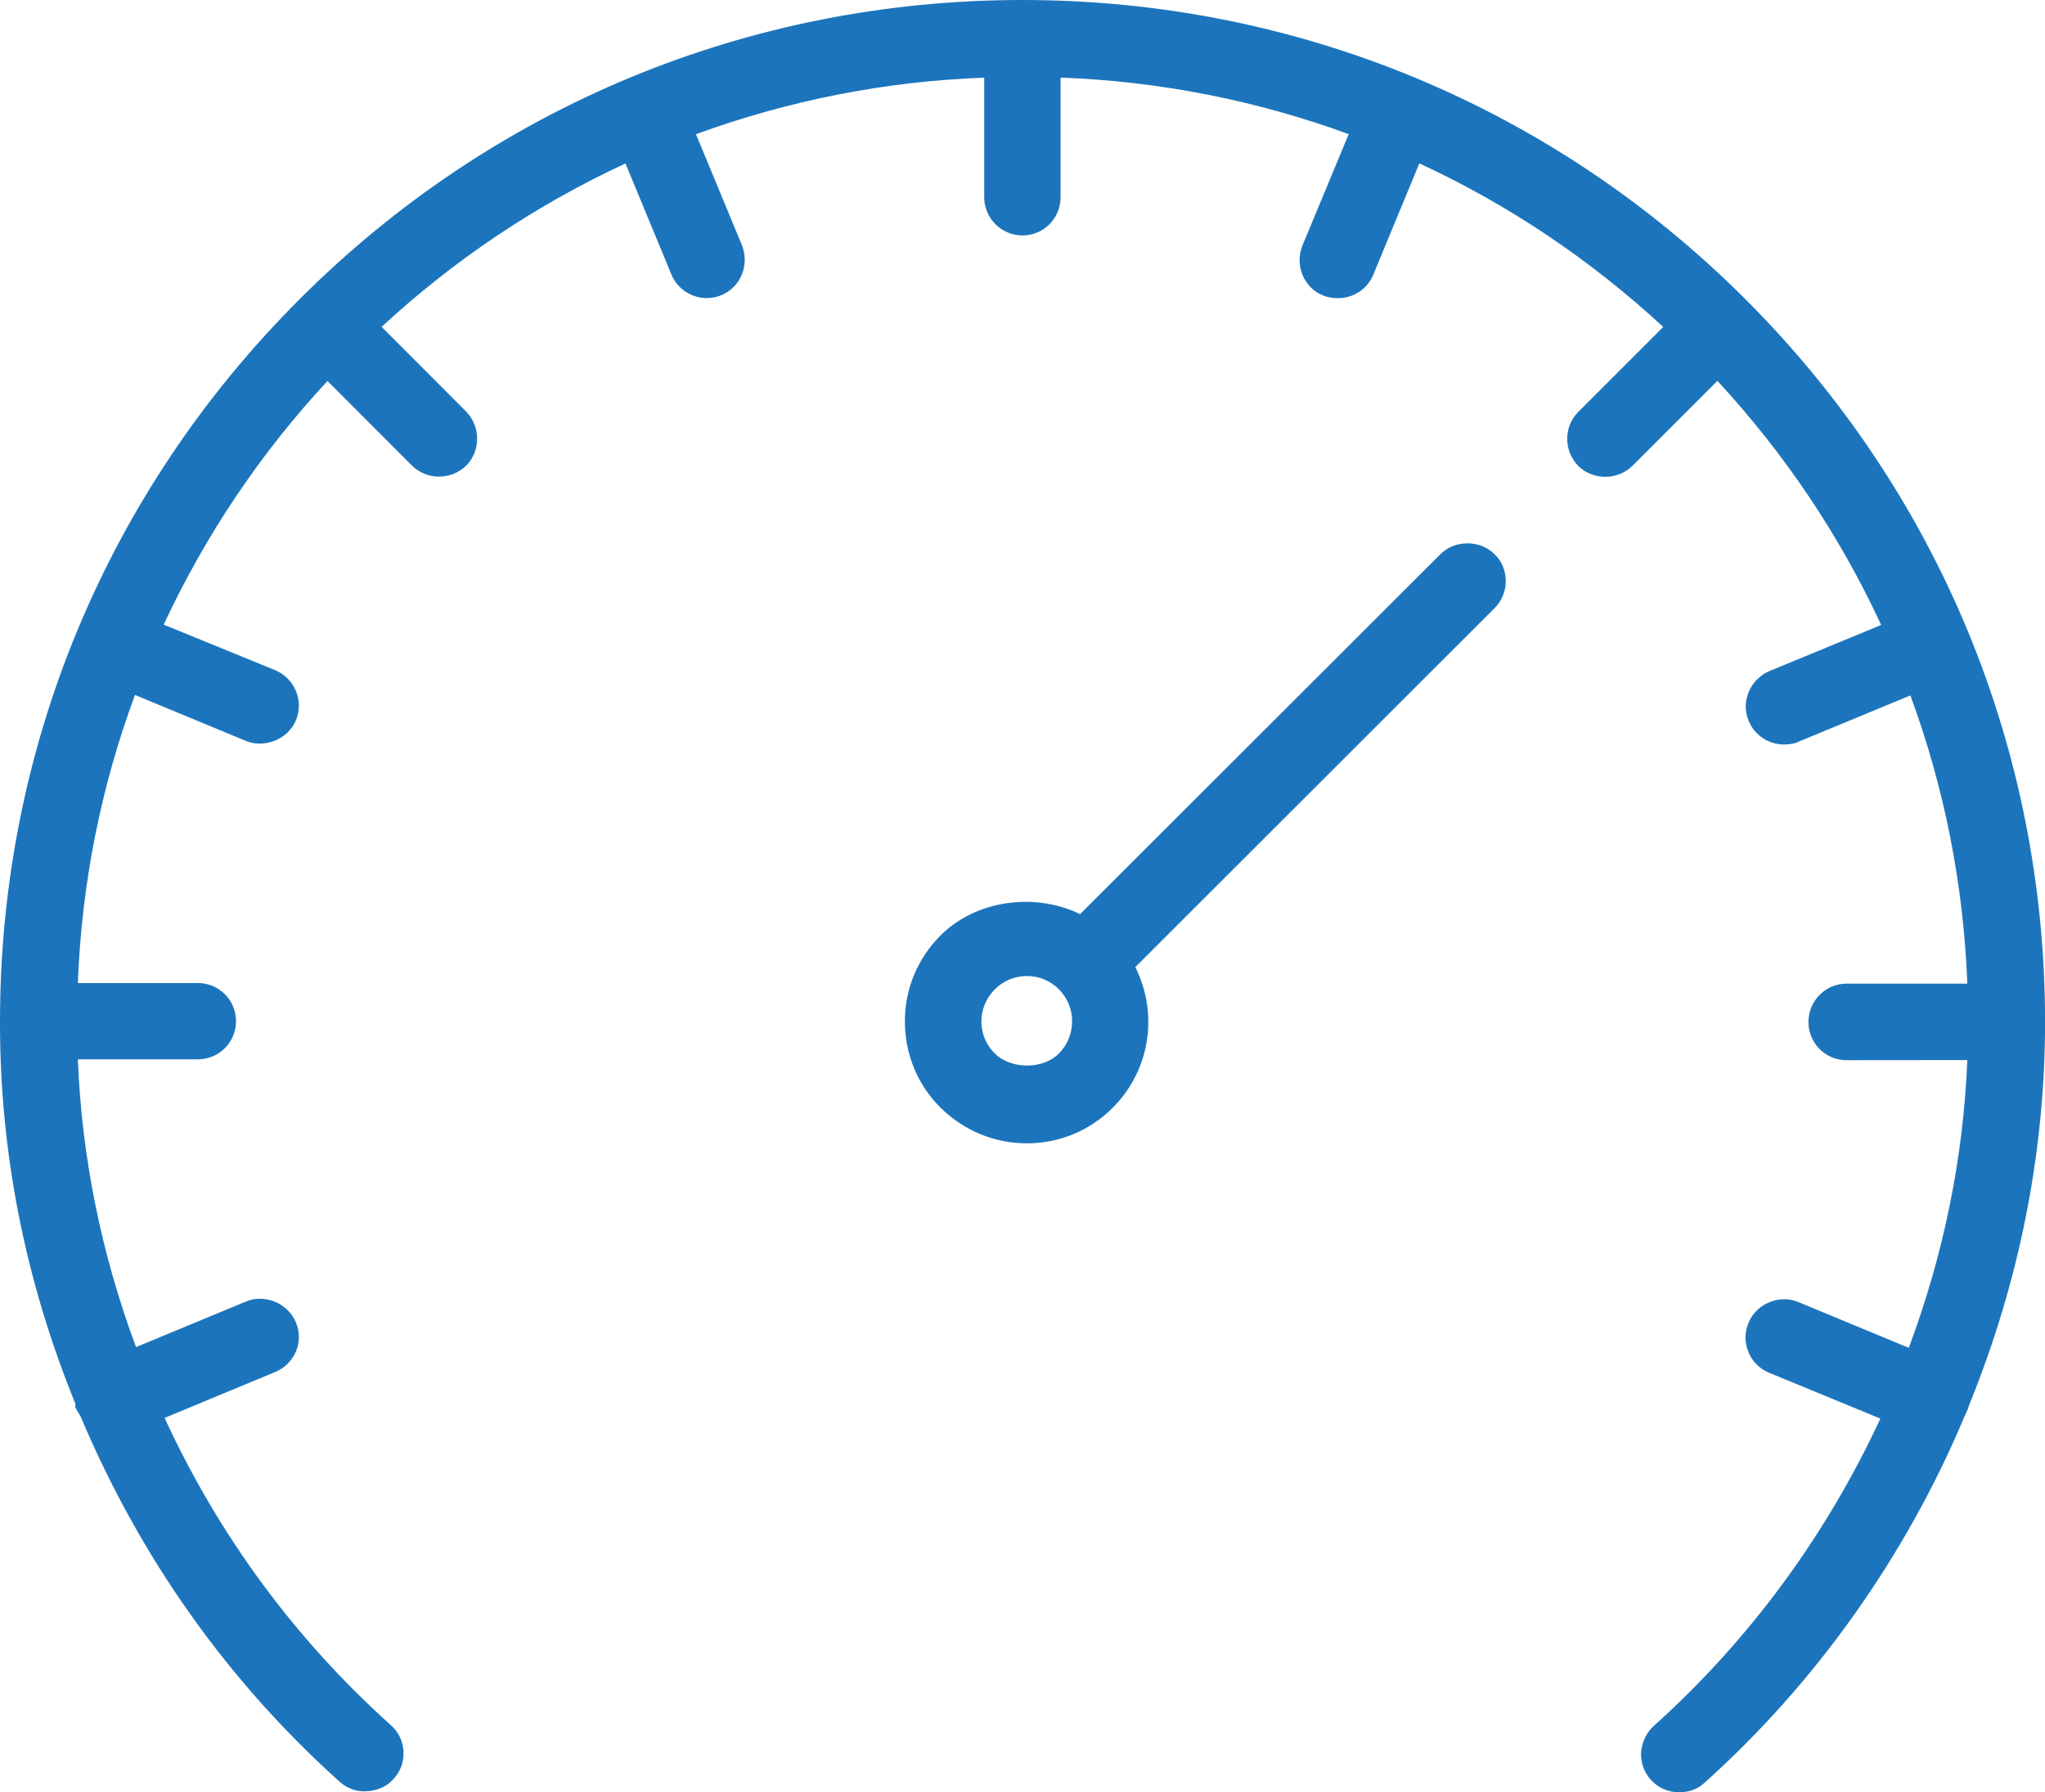
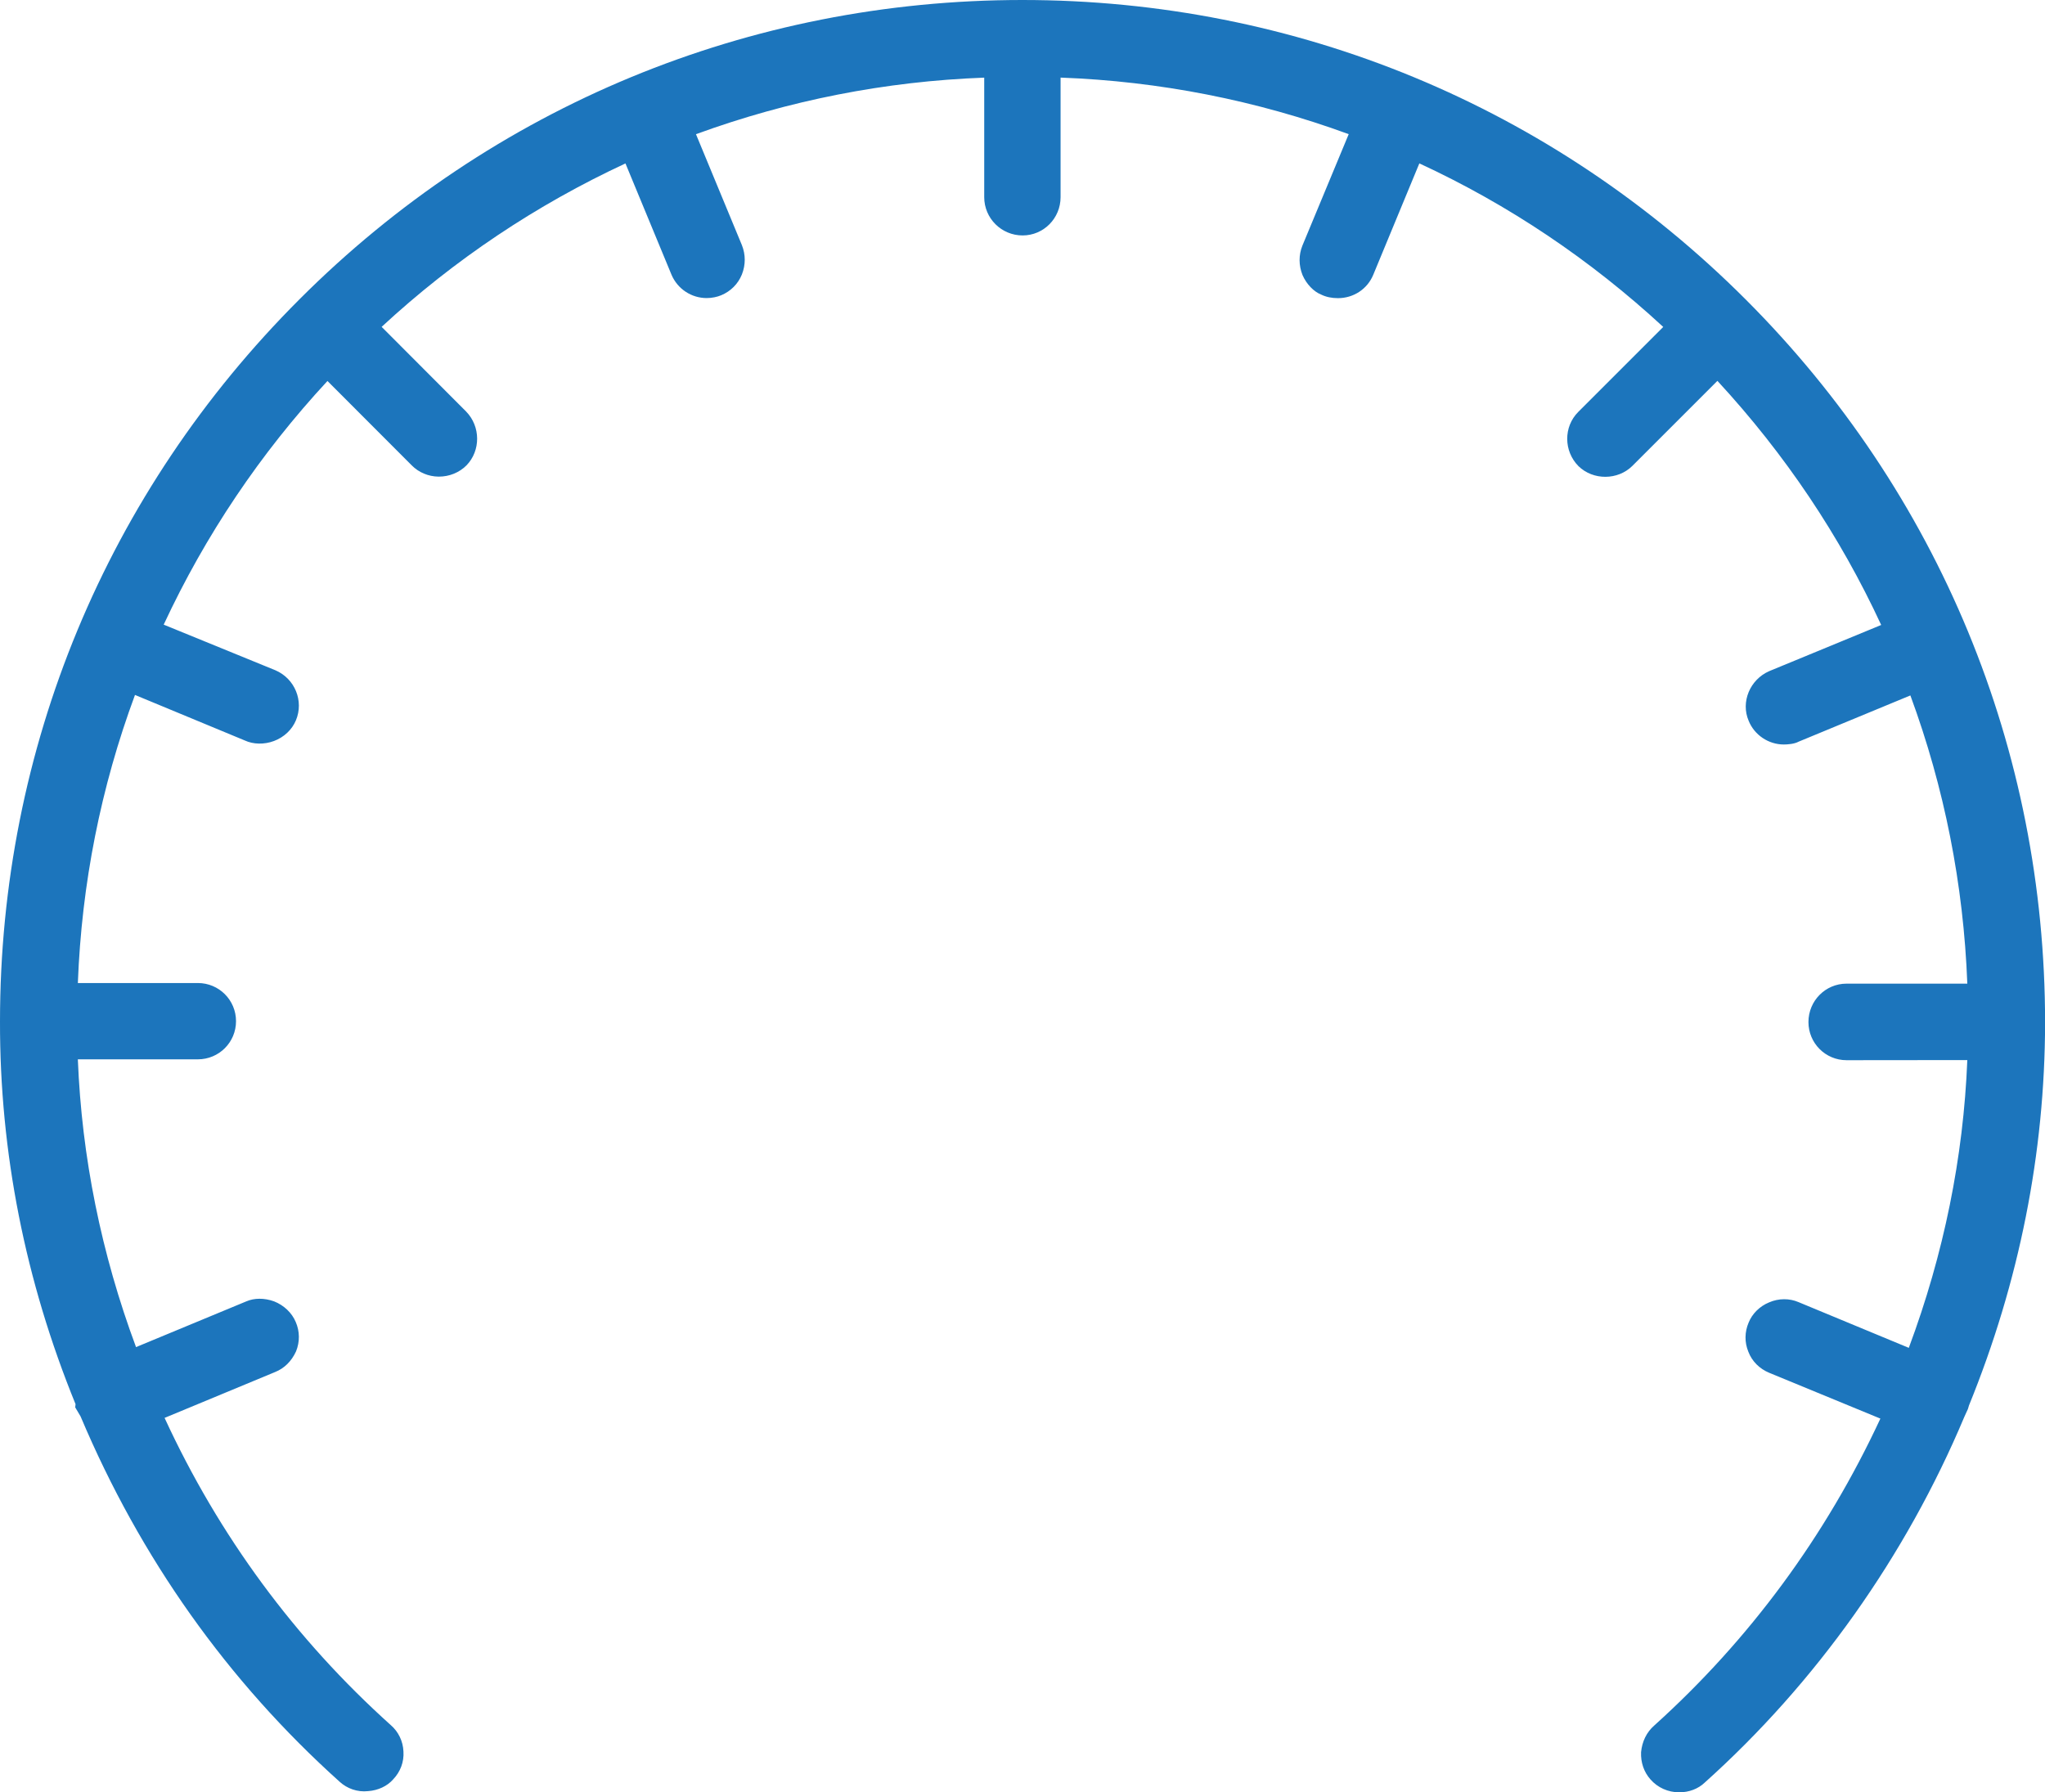
<svg xmlns="http://www.w3.org/2000/svg" version="1.1" x="0px" y="0px" width="50.434px" height="44.21px" viewBox="0 0 50.434 44.21" enable-background="new 0 0 50.434 44.21" xml:space="preserve">
  <defs>
</defs>
  <g>
-     <path fill="#1C75BC" d="M35.525,13.668l-8.888,8.879c-1.13-0.547-2.574-0.341-3.439,0.524c-0.569,0.567-0.882,1.322-0.882,2.12   c0,0.803,0.307,1.559,0.877,2.128c0.575,0.569,1.333,0.882,2.131,0.882s1.553-0.31,2.117-0.877c0.922-0.919,1.136-2.317,0.558-3.47   l8.86-8.854c0.178-0.175,0.276-0.414,0.276-0.665c0-0.259-0.101-0.505-0.276-0.662C36.501,13.308,35.878,13.316,35.525,13.668z    M26.111,25.989c-0.186,0.186-0.474,0.293-0.786,0.293h-0.003c-0.316-0.003-0.603-0.11-0.792-0.302   c-0.209-0.206-0.327-0.488-0.327-0.784c0-0.296,0.118-0.578,0.33-0.792c0.209-0.211,0.49-0.33,0.792-0.33   c0.302,0,0.578,0.116,0.792,0.33C26.55,24.839,26.548,25.55,26.111,25.989z" />
    <path fill="#1C75BC" d="M43.057,7.391C38.291,2.621,31.954,0,25.214,0C18.48,0,12.149,2.619,7.394,7.374   C2.627,12.135,0,18.466,0,25.197c-0.006,3.216,0.62,6.39,1.863,9.437l-0.008,0.079l0.132,0.223   c1.474,3.495,3.625,6.528,6.393,9.015c0.18,0.163,0.431,0.257,0.696,0.228c0.248-0.017,0.476-0.124,0.62-0.29   c0.178-0.186,0.271-0.431,0.254-0.688c-0.011-0.254-0.124-0.488-0.313-0.651c-2.359-2.12-4.237-4.668-5.578-7.577l2.723-1.13   c0.228-0.09,0.406-0.265,0.519-0.51c0.096-0.237,0.093-0.496-0.008-0.727c-0.096-0.228-0.293-0.412-0.533-0.507   c-0.24-0.087-0.49-0.085-0.685,0l-2.72,1.128c-0.857-2.303-1.339-4.688-1.435-7.098h2.96c0.521,0,0.941-0.42,0.941-0.941   c0-0.521-0.42-0.941-0.941-0.941H1.92c0.093-2.447,0.567-4.834,1.409-7.106l2.706,1.122c0.211,0.099,0.482,0.104,0.722,0.014   c0.248-0.093,0.445-0.279,0.541-0.51c0.2-0.476-0.025-1.029-0.507-1.235l-2.754-1.125c1.026-2.204,2.382-4.223,4.039-6.01   l2.08,2.083c0.169,0.172,0.409,0.273,0.657,0.276c0.006,0,0.008,0,0.011,0c0.257,0,0.502-0.099,0.679-0.276   c0.355-0.364,0.352-0.961-0.008-1.33L9.412,8.062c1.793-1.66,3.817-3.01,6.013-4.031l1.136,2.746   c0.149,0.35,0.49,0.575,0.868,0.575c0.127,0,0.259-0.028,0.358-0.07c0.231-0.096,0.414-0.276,0.51-0.513   c0.093-0.237,0.093-0.488,0-0.722l-1.133-2.737c2.283-0.834,4.671-1.305,7.109-1.395v2.948c0,0.521,0.423,0.944,0.947,0.944   c0.519,0,0.936-0.423,0.936-0.944V1.914c2.441,0.09,4.829,0.561,7.106,1.395L32.12,6.058c-0.093,0.231-0.093,0.485,0.003,0.727   c0.099,0.228,0.282,0.412,0.462,0.482c0.121,0.059,0.259,0.087,0.412,0.087c0.386,0,0.727-0.226,0.871-0.578l1.136-2.746   c2.196,1.015,4.217,2.373,6.015,4.034l-2.097,2.097c-0.364,0.366-0.361,0.964,0.006,1.336c0.364,0.355,0.972,0.35,1.33-0.006   l2.097-2.097c1.672,1.81,3.025,3.831,4.039,6.021l-2.762,1.139c-0.476,0.209-0.705,0.761-0.507,1.223   c0.141,0.352,0.49,0.586,0.868,0.586c0.087,0,0.257-0.011,0.361-0.068l2.76-1.142c0.837,2.272,1.311,4.659,1.404,7.109h-2.979   c-0.519,0-0.939,0.423-0.939,0.947c0,0.521,0.42,0.941,0.939,0.941l2.979-0.003c-0.096,2.404-0.581,4.786-1.443,7.098l-2.72-1.128   c-0.223-0.096-0.49-0.096-0.724,0.006c-0.237,0.096-0.42,0.285-0.505,0.496c-0.101,0.234-0.104,0.49-0.008,0.722   c0.09,0.237,0.276,0.42,0.513,0.519l2.743,1.13c-1.35,2.903-3.228,5.454-5.581,7.574c-0.183,0.161-0.296,0.389-0.321,0.654   c-0.011,0.251,0.07,0.49,0.231,0.671c0.178,0.203,0.434,0.319,0.71,0.319c0.242,0,0.468-0.085,0.629-0.24   c2.746-2.464,4.958-5.584,6.402-9.02l0.09-0.197l0.025-0.085c1.24-3.047,1.872-6.221,1.877-9.437   C50.437,18.494,47.821,12.16,43.057,7.391z" />
  </g>
</svg>